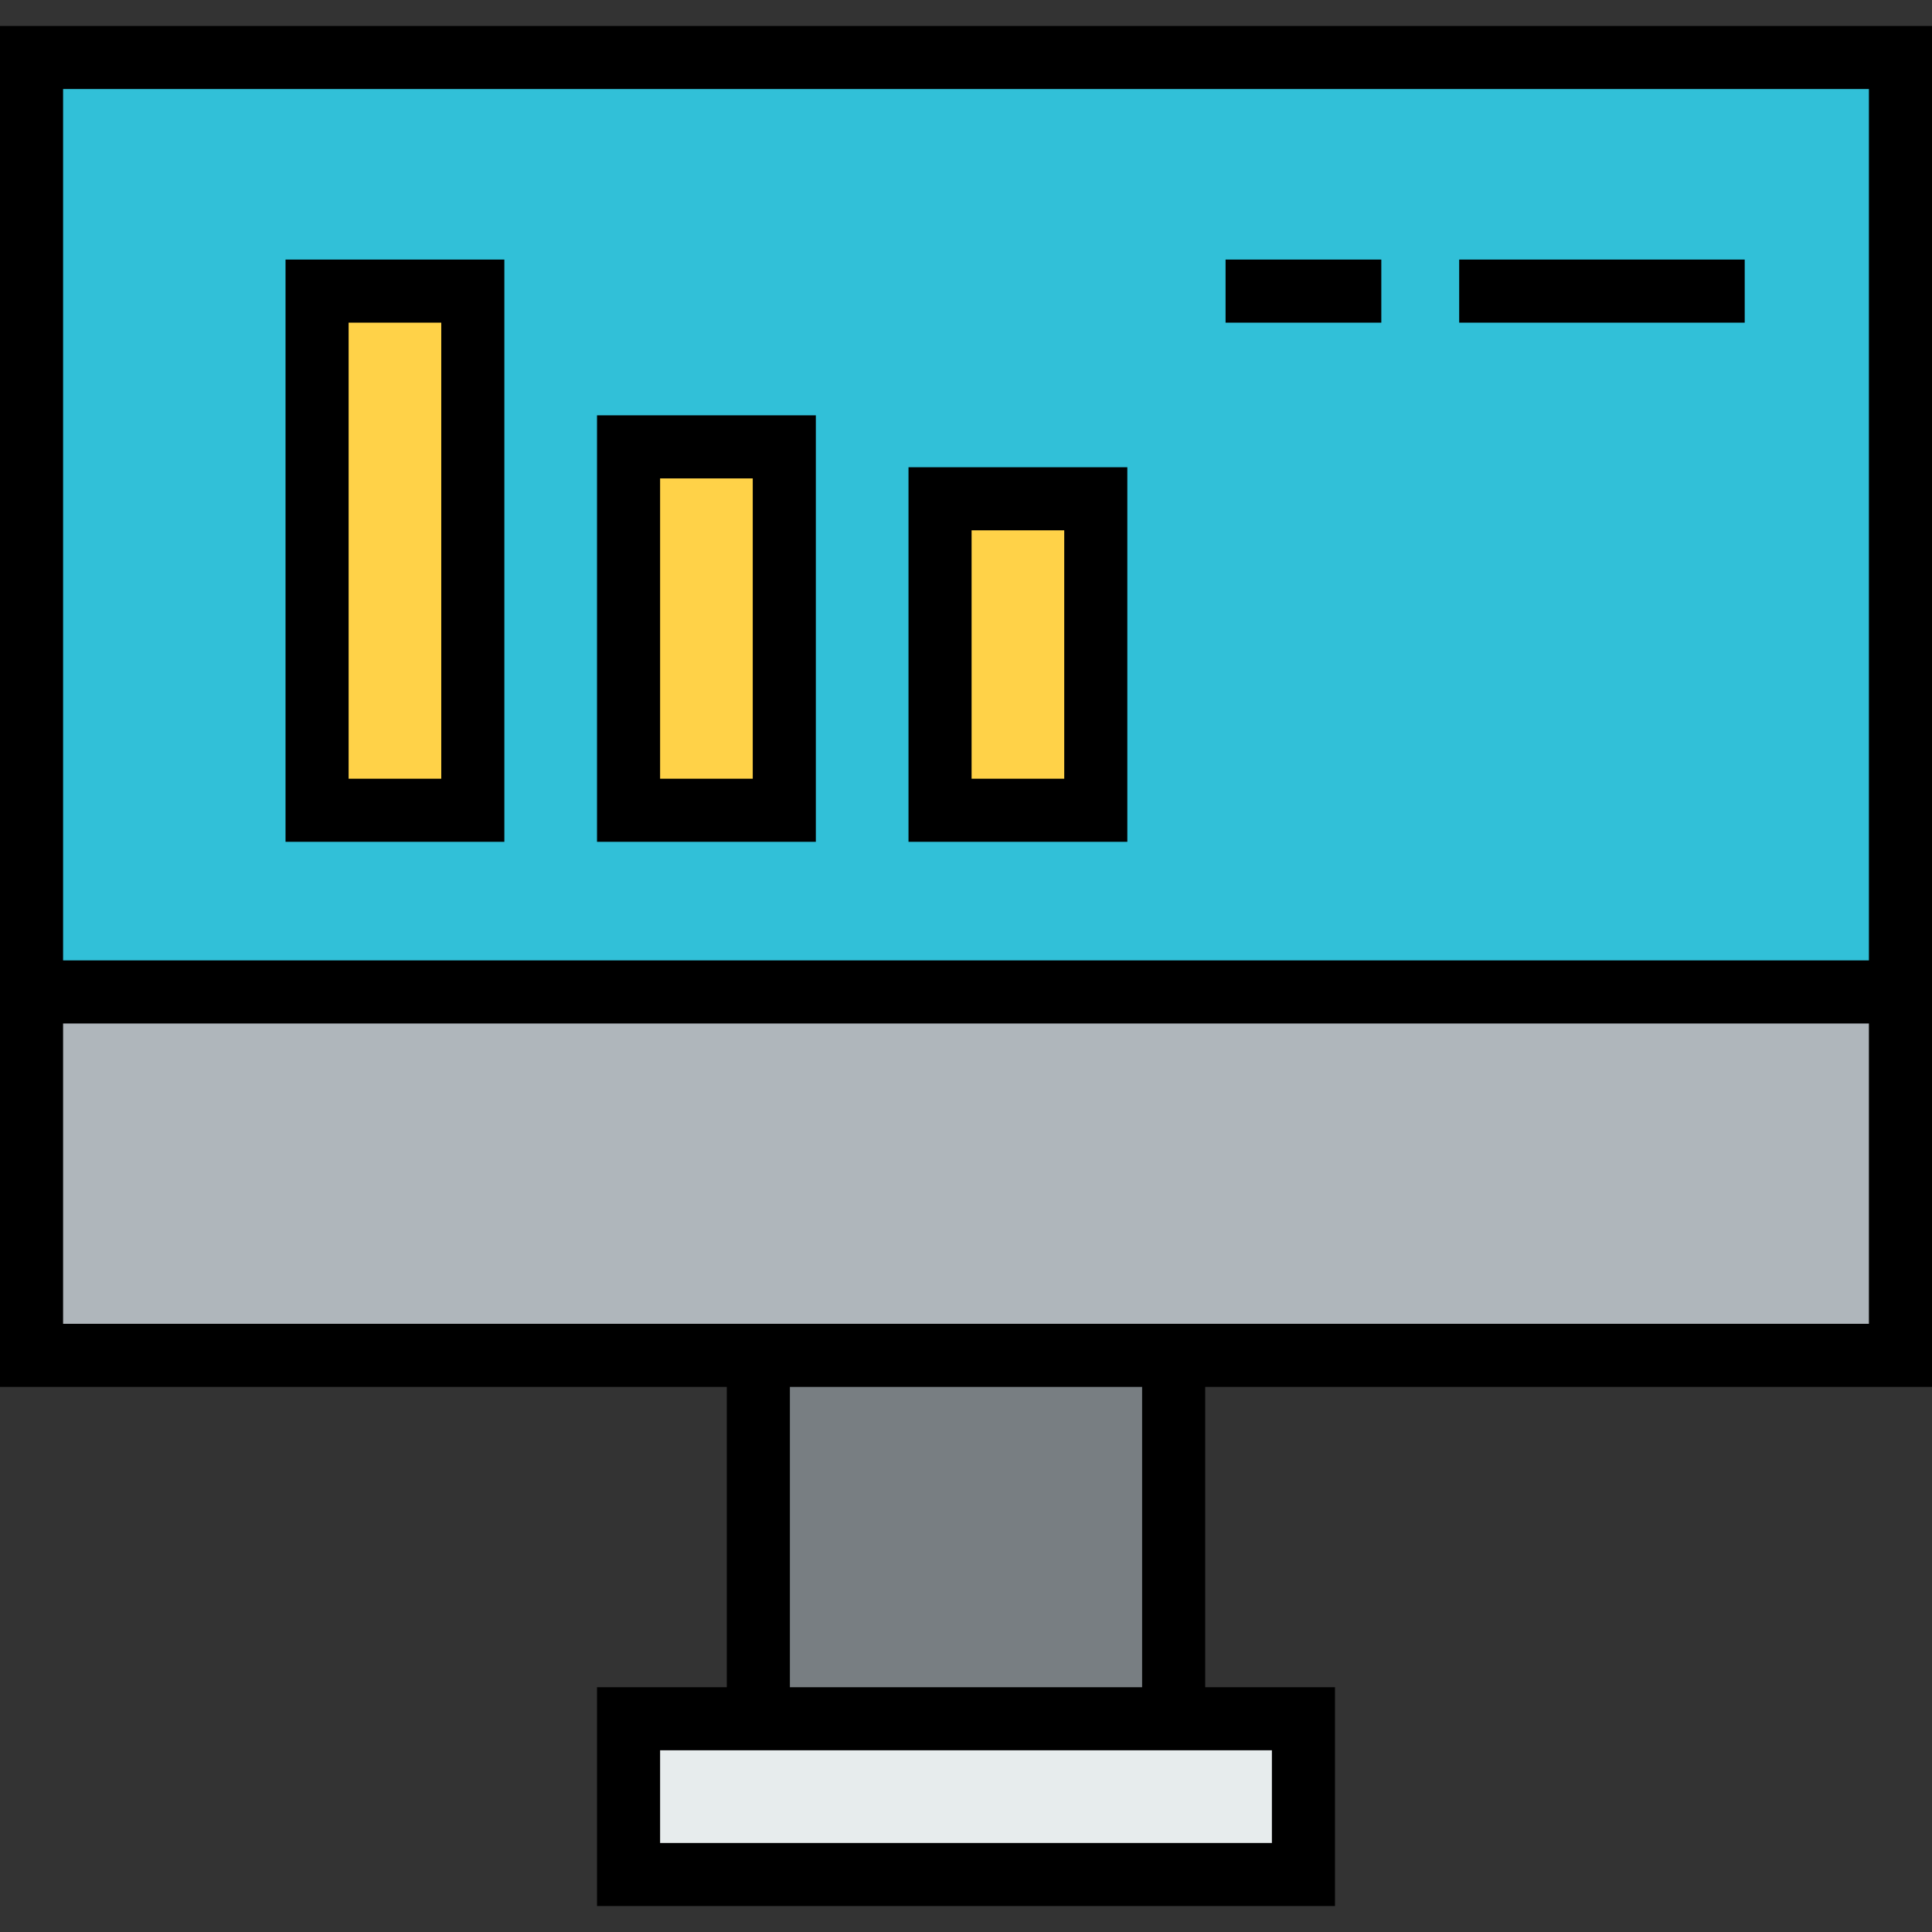
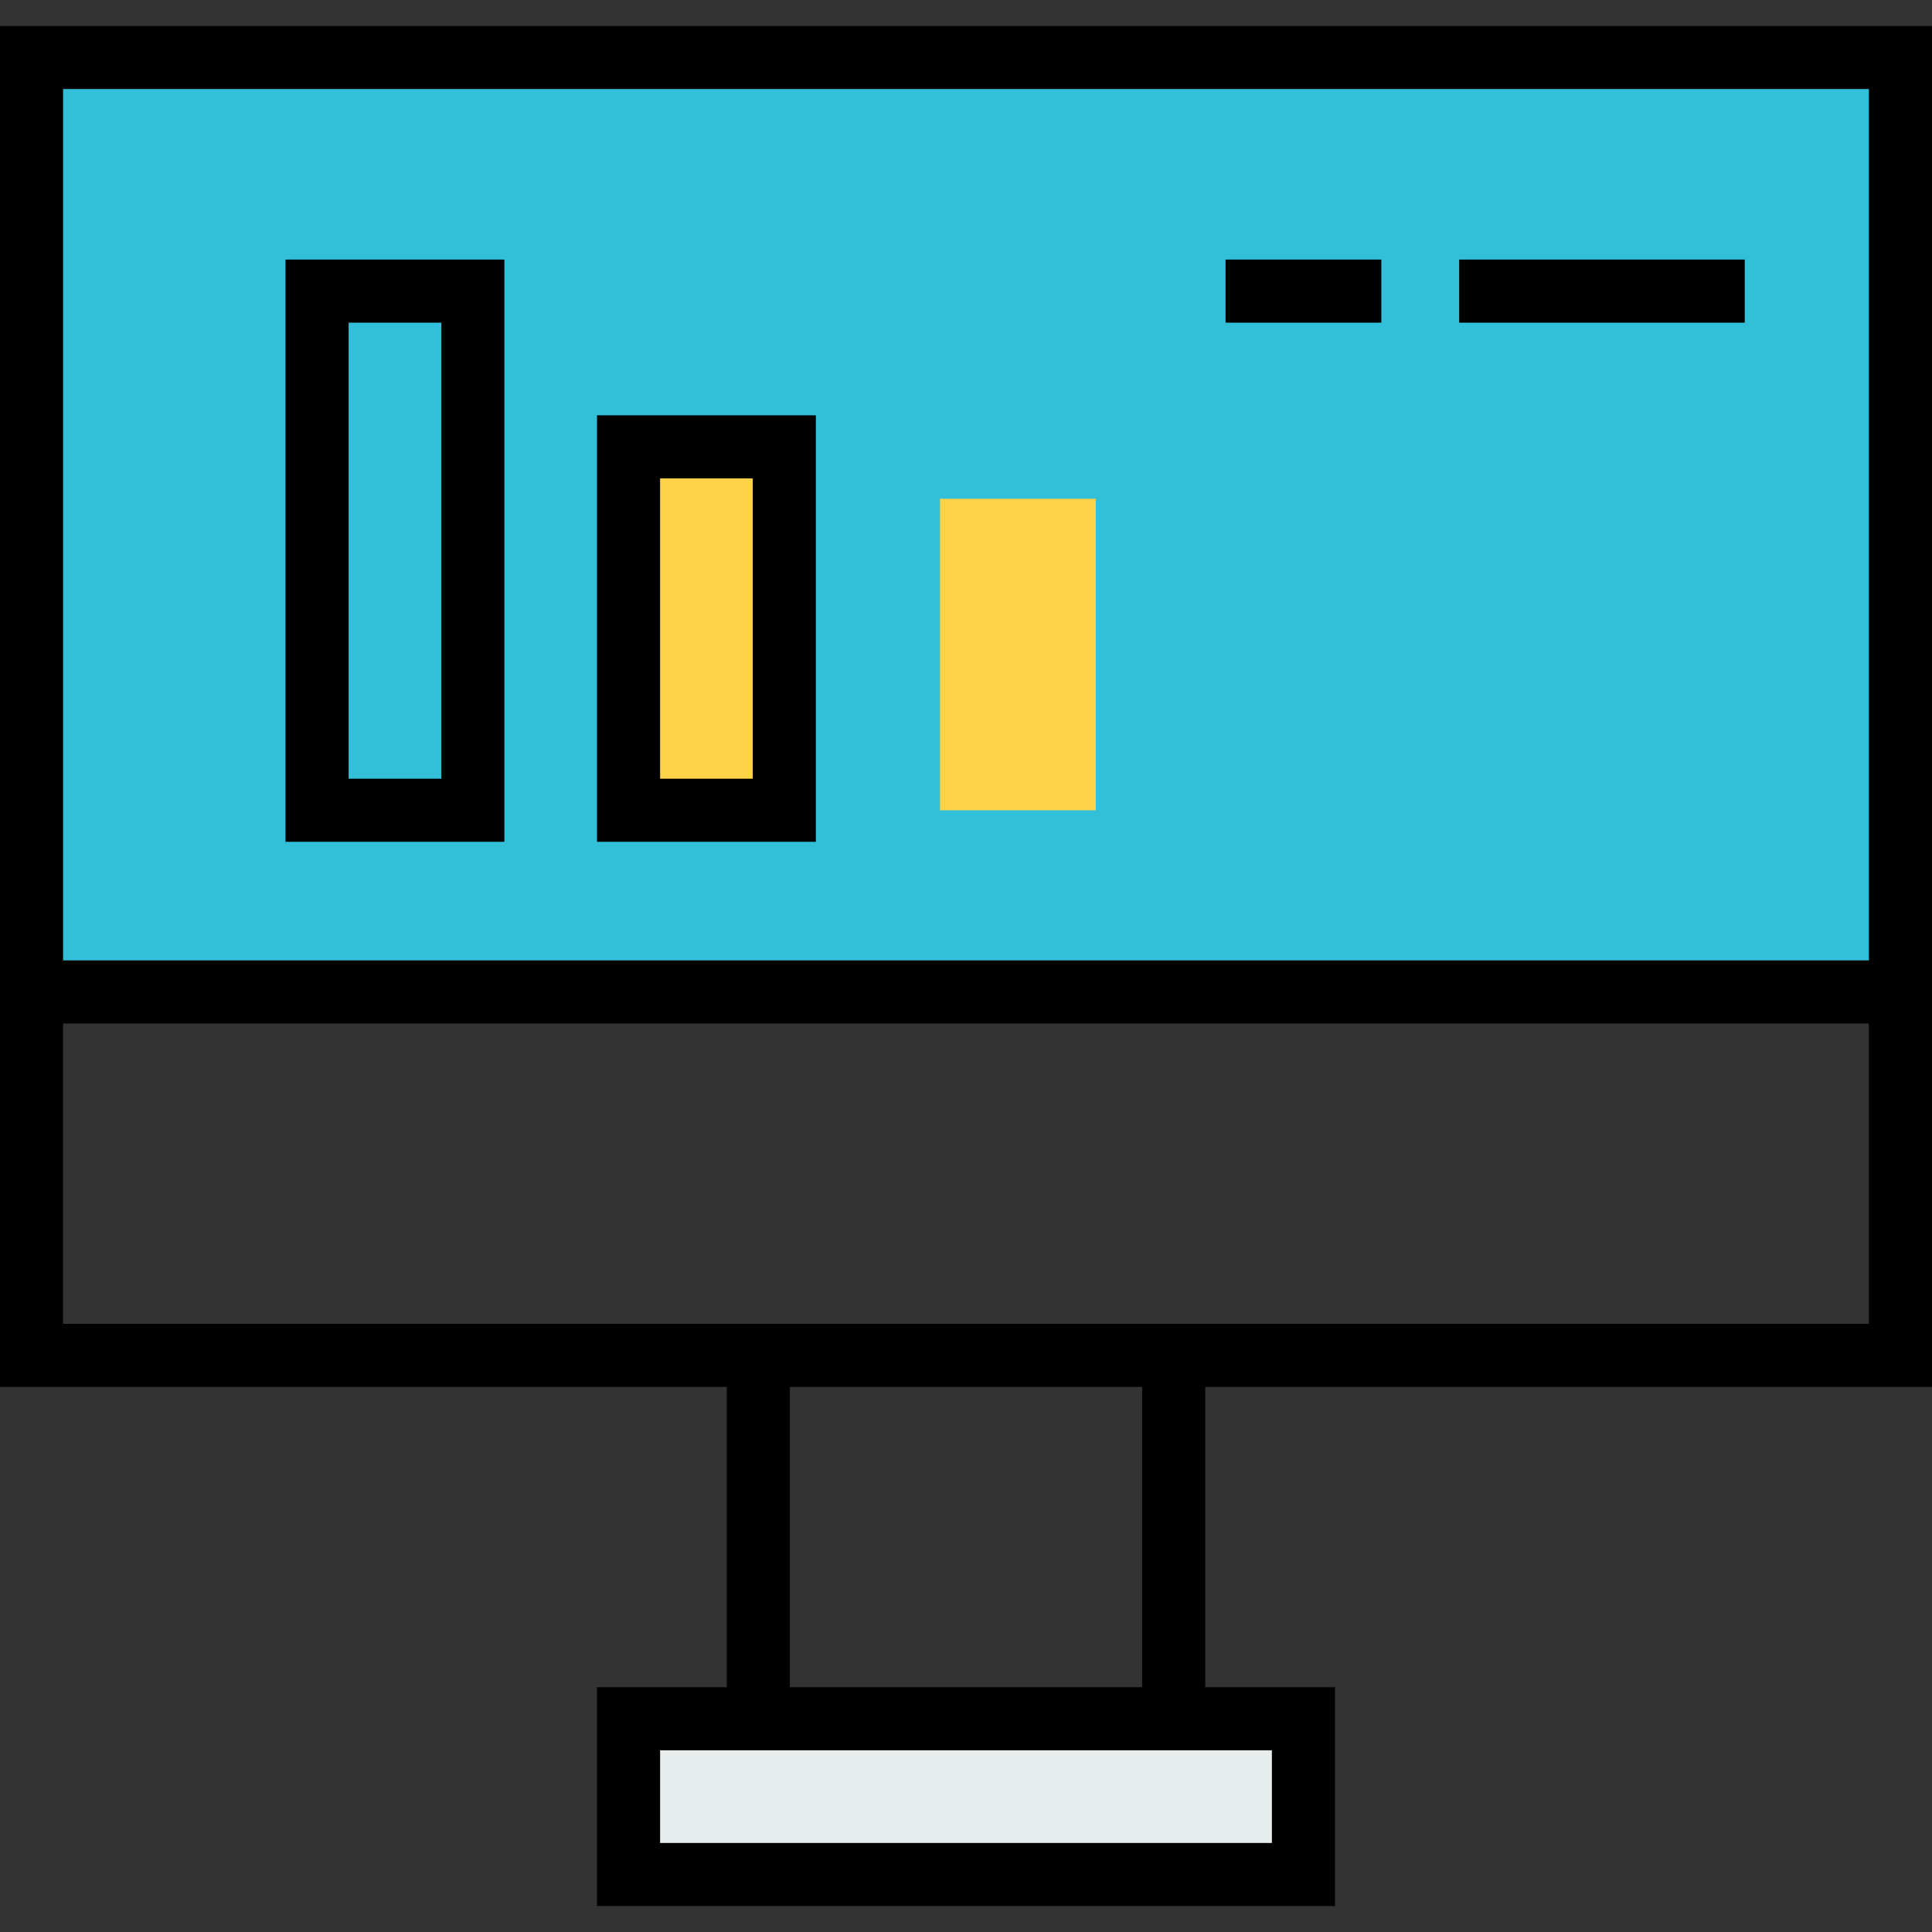
<svg xmlns="http://www.w3.org/2000/svg" version="1.1" id="Layer_1" viewBox="0 0 459.343 459.343" xml:space="preserve">
  <rect x="0" y="0" width="459.343" height="459.343" fill="#333333" stroke="none" />
  <g>
    <g id="XMLID_49_">
      <g>
        <polygon style="fill:#E7ECED;" points="309.9,408.643 309.9,445.671 149.443,445.671 149.443,408.643 180.3,408.643      279.043,408.643    " />
-         <rect x="180.3" y="322.243" style="fill:#787E82;" width="98.743" height="86.4" />
-         <rect x="7.5" y="235.844" style="fill:#AFB6BB;" width="444.343" height="86.4" />
        <rect x="7.5" y="13.671" style="fill:#31C0D8;" width="444.343" height="222.171" />
      </g>
      <path d="M459.343,329.743V6.171H0v323.571h172.8v71.4h-30.857v52.029H317.4v-52.029h-30.856v-71.4h172.799V329.743z     M444.343,21.171v207.171H15V21.171H444.343z M15,314.743v-71.4h429.343v71.4H15z M302.399,438.171H156.943v-22.029H302.4v22.029    H302.399z M187.8,401.143v-71.4h83.743v71.4H187.8z" />
    </g>
    <g id="XMLID_29_">
      <g>
        <rect x="223.5" y="118.586" style="fill:#FFD248;" width="37.029" height="74.057" />
        <rect x="149.443" y="106.243" style="fill:#FFD248;" width="37.029" height="86.4" />
-         <rect x="75.386" y="69.214" style="fill:#FFD248;" width="37.028" height="123.428" />
      </g>
      <g>
        <g>
          <path d="M119.914,200.144H67.886V61.715h52.028V200.144z M82.886,185.144h22.028V76.714H82.886V185.144z" />
        </g>
        <g>
          <path d="M193.971,200.144h-52.028v-101.4h52.028V200.144z M156.943,185.144h22.028v-71.4h-22.028V185.144z" />
        </g>
        <g>
-           <path d="M268.028,200.144H216v-89.057h52.028V200.144z M231,185.144h22.028v-59.057H231V185.144z" />
-         </g>
+           </g>
      </g>
    </g>
    <g>
      <rect x="291.386" y="61.715" width="37.028" height="15" />
    </g>
    <g>
      <rect x="346.929" y="61.715" width="67.886" height="15" />
    </g>
  </g>
</svg>